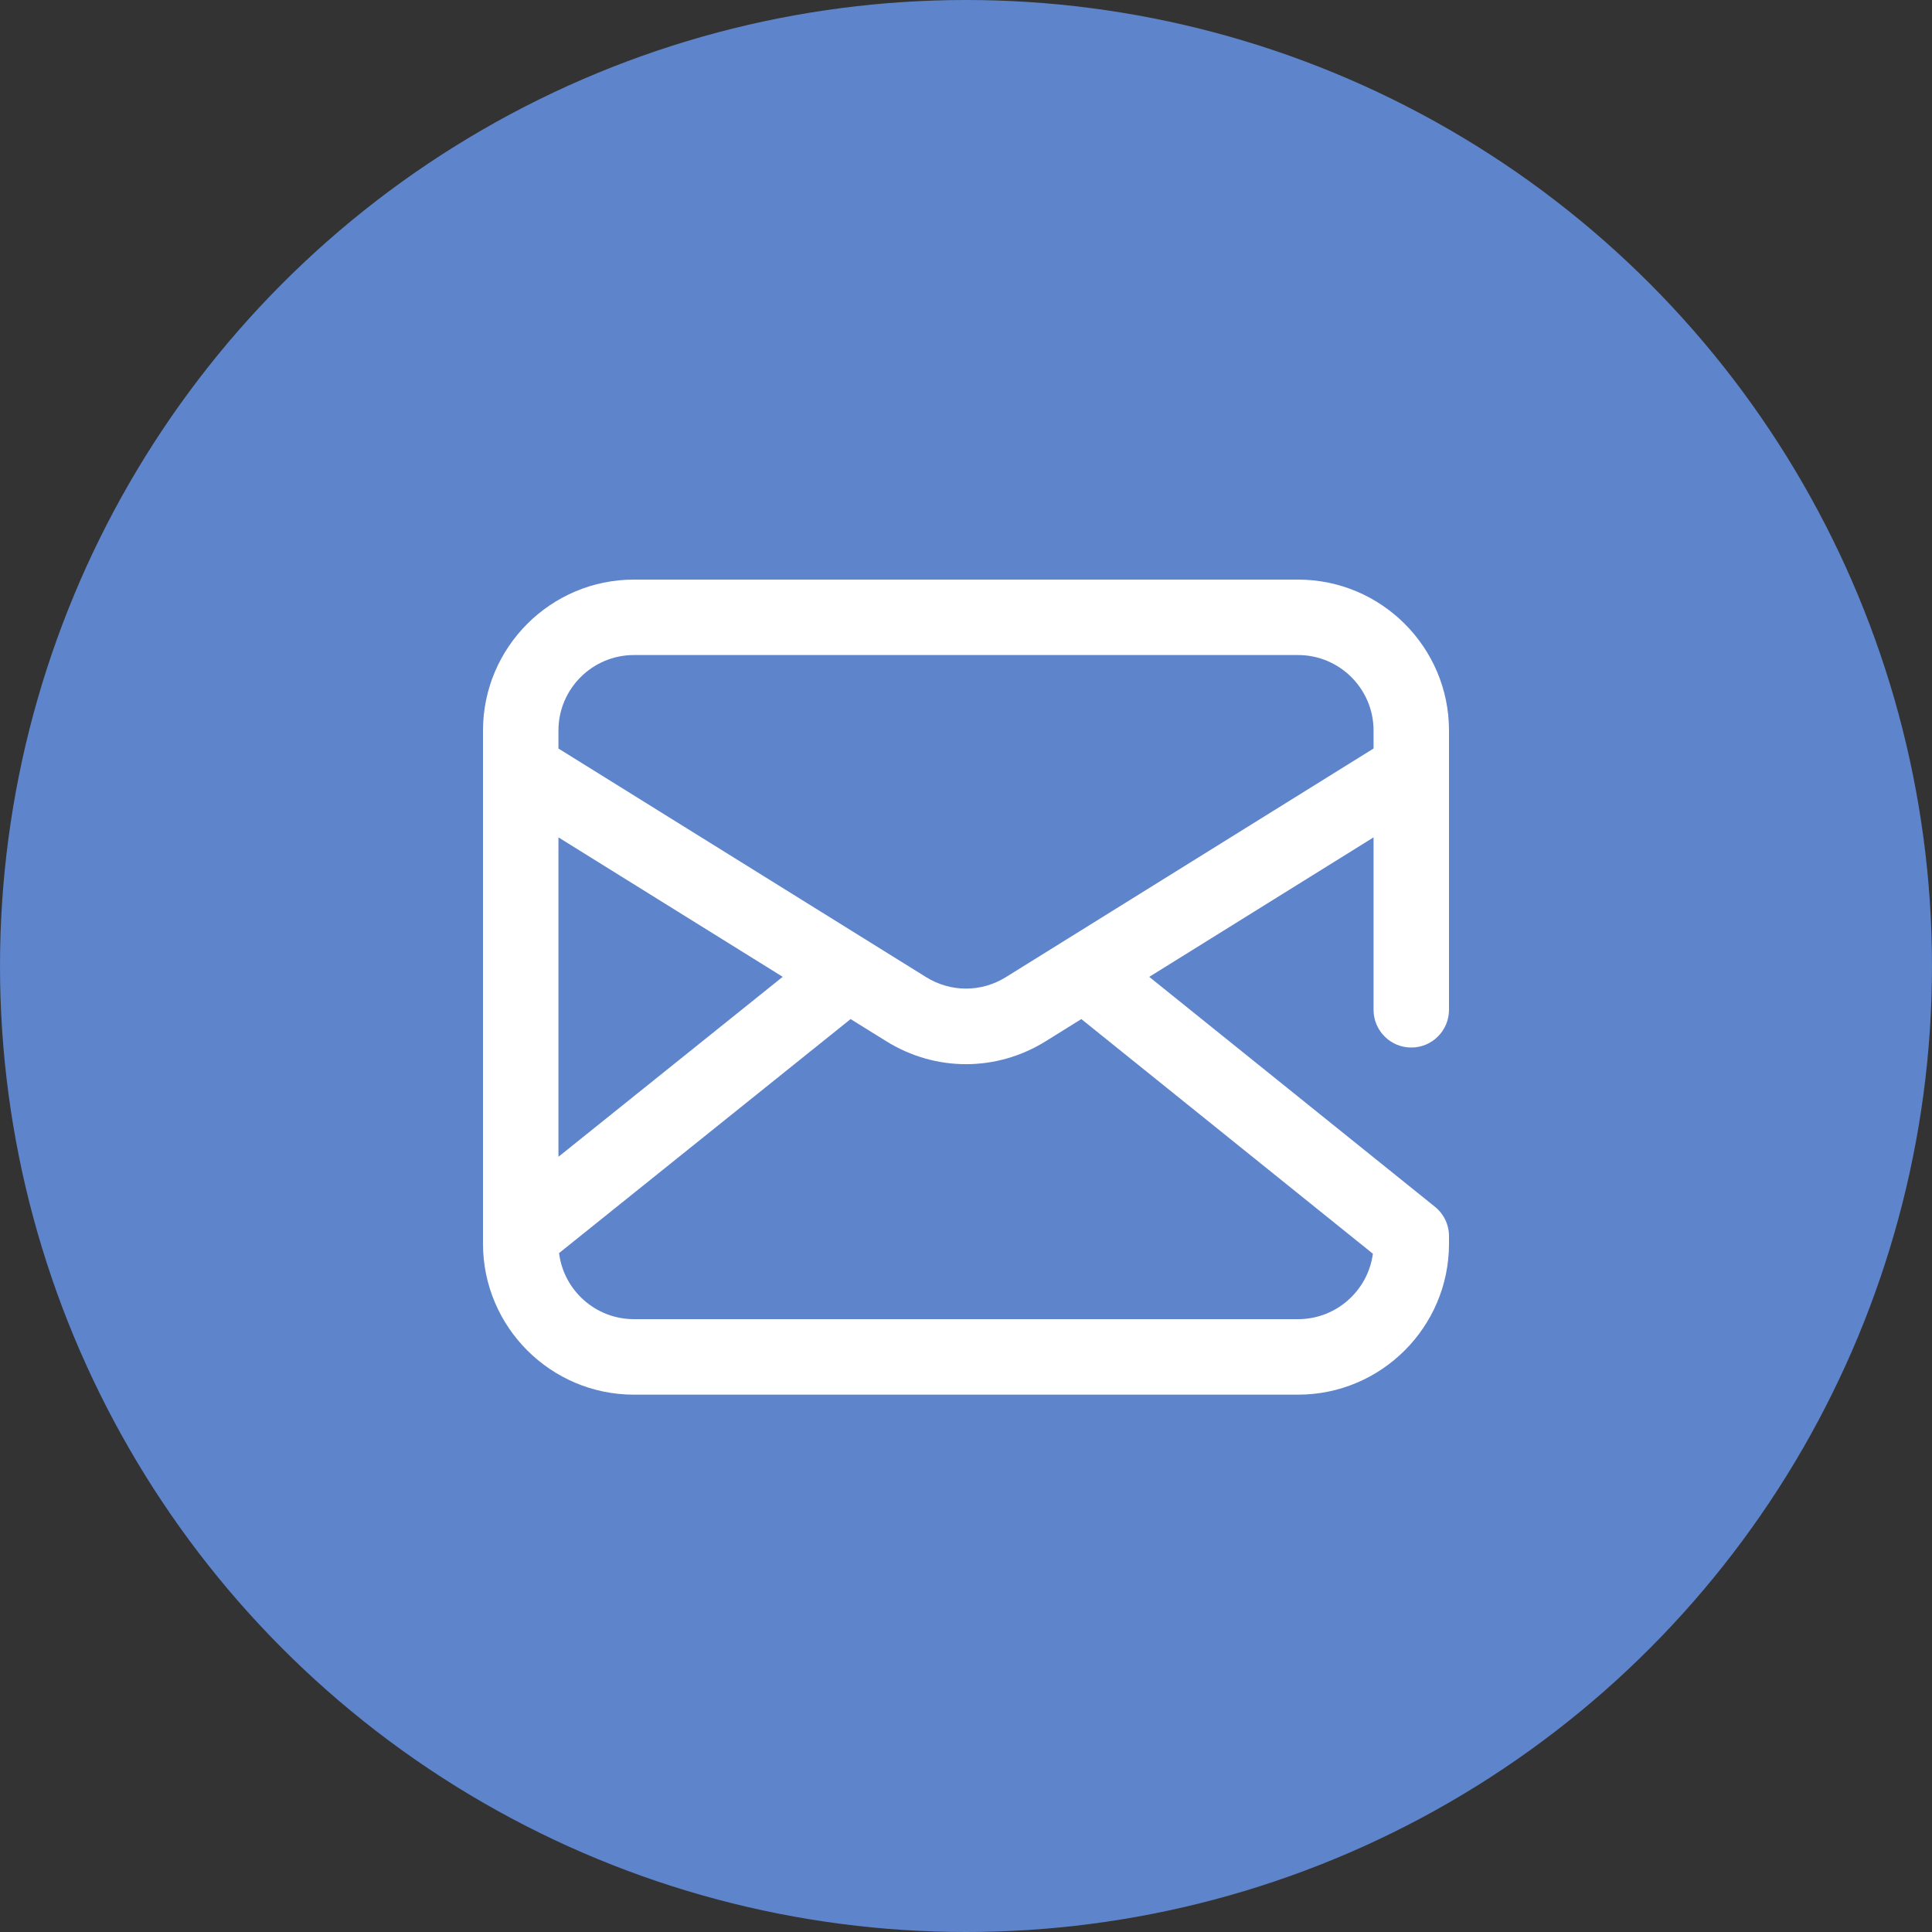
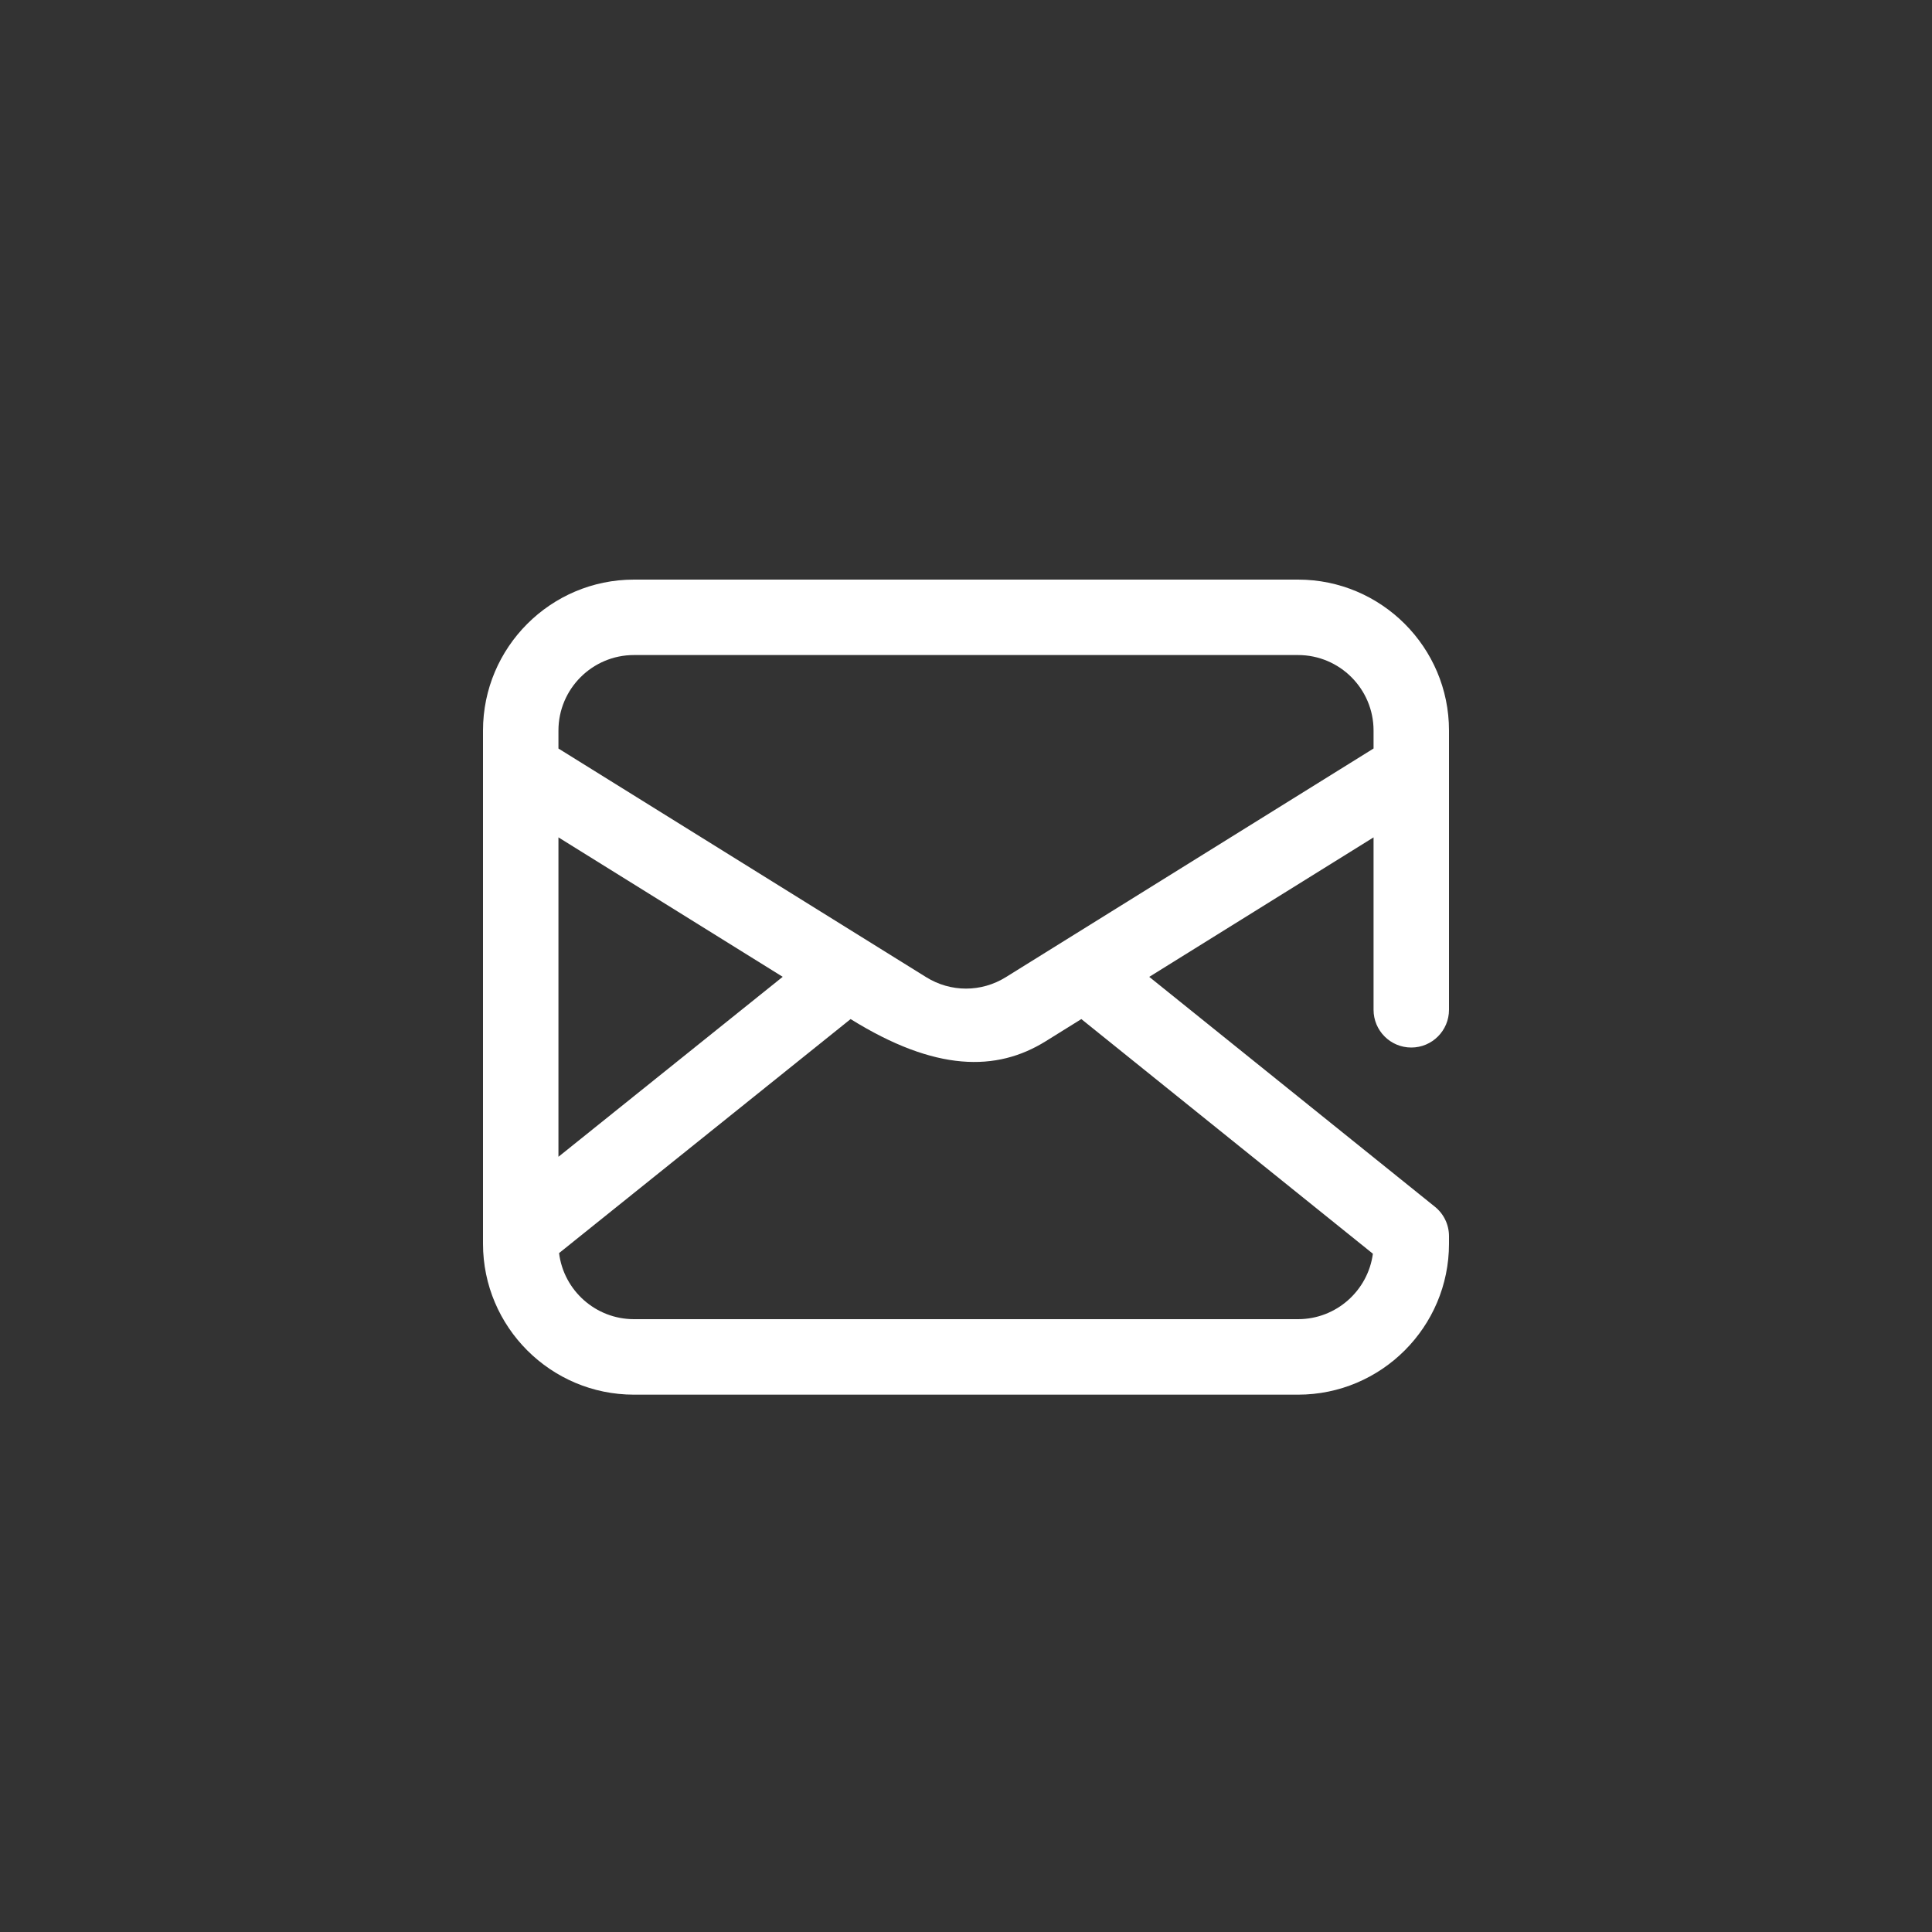
<svg xmlns="http://www.w3.org/2000/svg" width="40" height="40" viewBox="0 0 40 40" fill="none">
  <rect x="0" y="0" width="40" height="40" fill="#333333" stroke="none" />
-   <circle cx="20" cy="20" r="20" fill="#5E84CC" />
-   <path d="M29.219 21.688C29.65 21.688 30 21.338 30 20.906V15.125C30 13.402 28.598 12 26.875 12H13.125C11.402 12 10 13.402 10 15.125V25.75C10 27.473 11.402 28.875 13.125 28.875H26.875C28.598 28.875 30 27.473 30 25.75V25.594C30 25.357 29.893 25.133 29.709 24.985L23.794 20.225L28.438 17.337V20.906C28.438 21.338 28.787 21.688 29.219 21.688ZM11.562 17.337L16.205 20.224L11.562 23.95V17.337ZM28.424 25.957C28.322 26.721 27.666 27.312 26.875 27.312H13.125C12.329 27.312 11.67 26.714 11.575 25.944L17.611 21.099L18.35 21.558C19.368 22.191 20.632 22.191 21.65 21.558L22.388 21.099L28.424 25.957ZM20.825 20.231C20.316 20.547 19.684 20.547 19.175 20.231L11.584 15.511C11.577 15.506 11.57 15.502 11.562 15.498V15.125C11.562 14.263 12.263 13.562 13.125 13.562H26.875C27.737 13.562 28.438 14.263 28.438 15.125V15.497L20.825 20.231Z" fill="white" />
+   <path d="M29.219 21.688C29.65 21.688 30 21.338 30 20.906V15.125C30 13.402 28.598 12 26.875 12H13.125C11.402 12 10 13.402 10 15.125V25.75C10 27.473 11.402 28.875 13.125 28.875H26.875C28.598 28.875 30 27.473 30 25.75V25.594C30 25.357 29.893 25.133 29.709 24.985L23.794 20.225L28.438 17.337V20.906C28.438 21.338 28.787 21.688 29.219 21.688ZM11.562 17.337L16.205 20.224L11.562 23.95V17.337ZM28.424 25.957C28.322 26.721 27.666 27.312 26.875 27.312H13.125C12.329 27.312 11.67 26.714 11.575 25.944L17.611 21.099C19.368 22.191 20.632 22.191 21.65 21.558L22.388 21.099L28.424 25.957ZM20.825 20.231C20.316 20.547 19.684 20.547 19.175 20.231L11.584 15.511C11.577 15.506 11.57 15.502 11.562 15.498V15.125C11.562 14.263 12.263 13.562 13.125 13.562H26.875C27.737 13.562 28.438 14.263 28.438 15.125V15.497L20.825 20.231Z" fill="white" />
</svg>